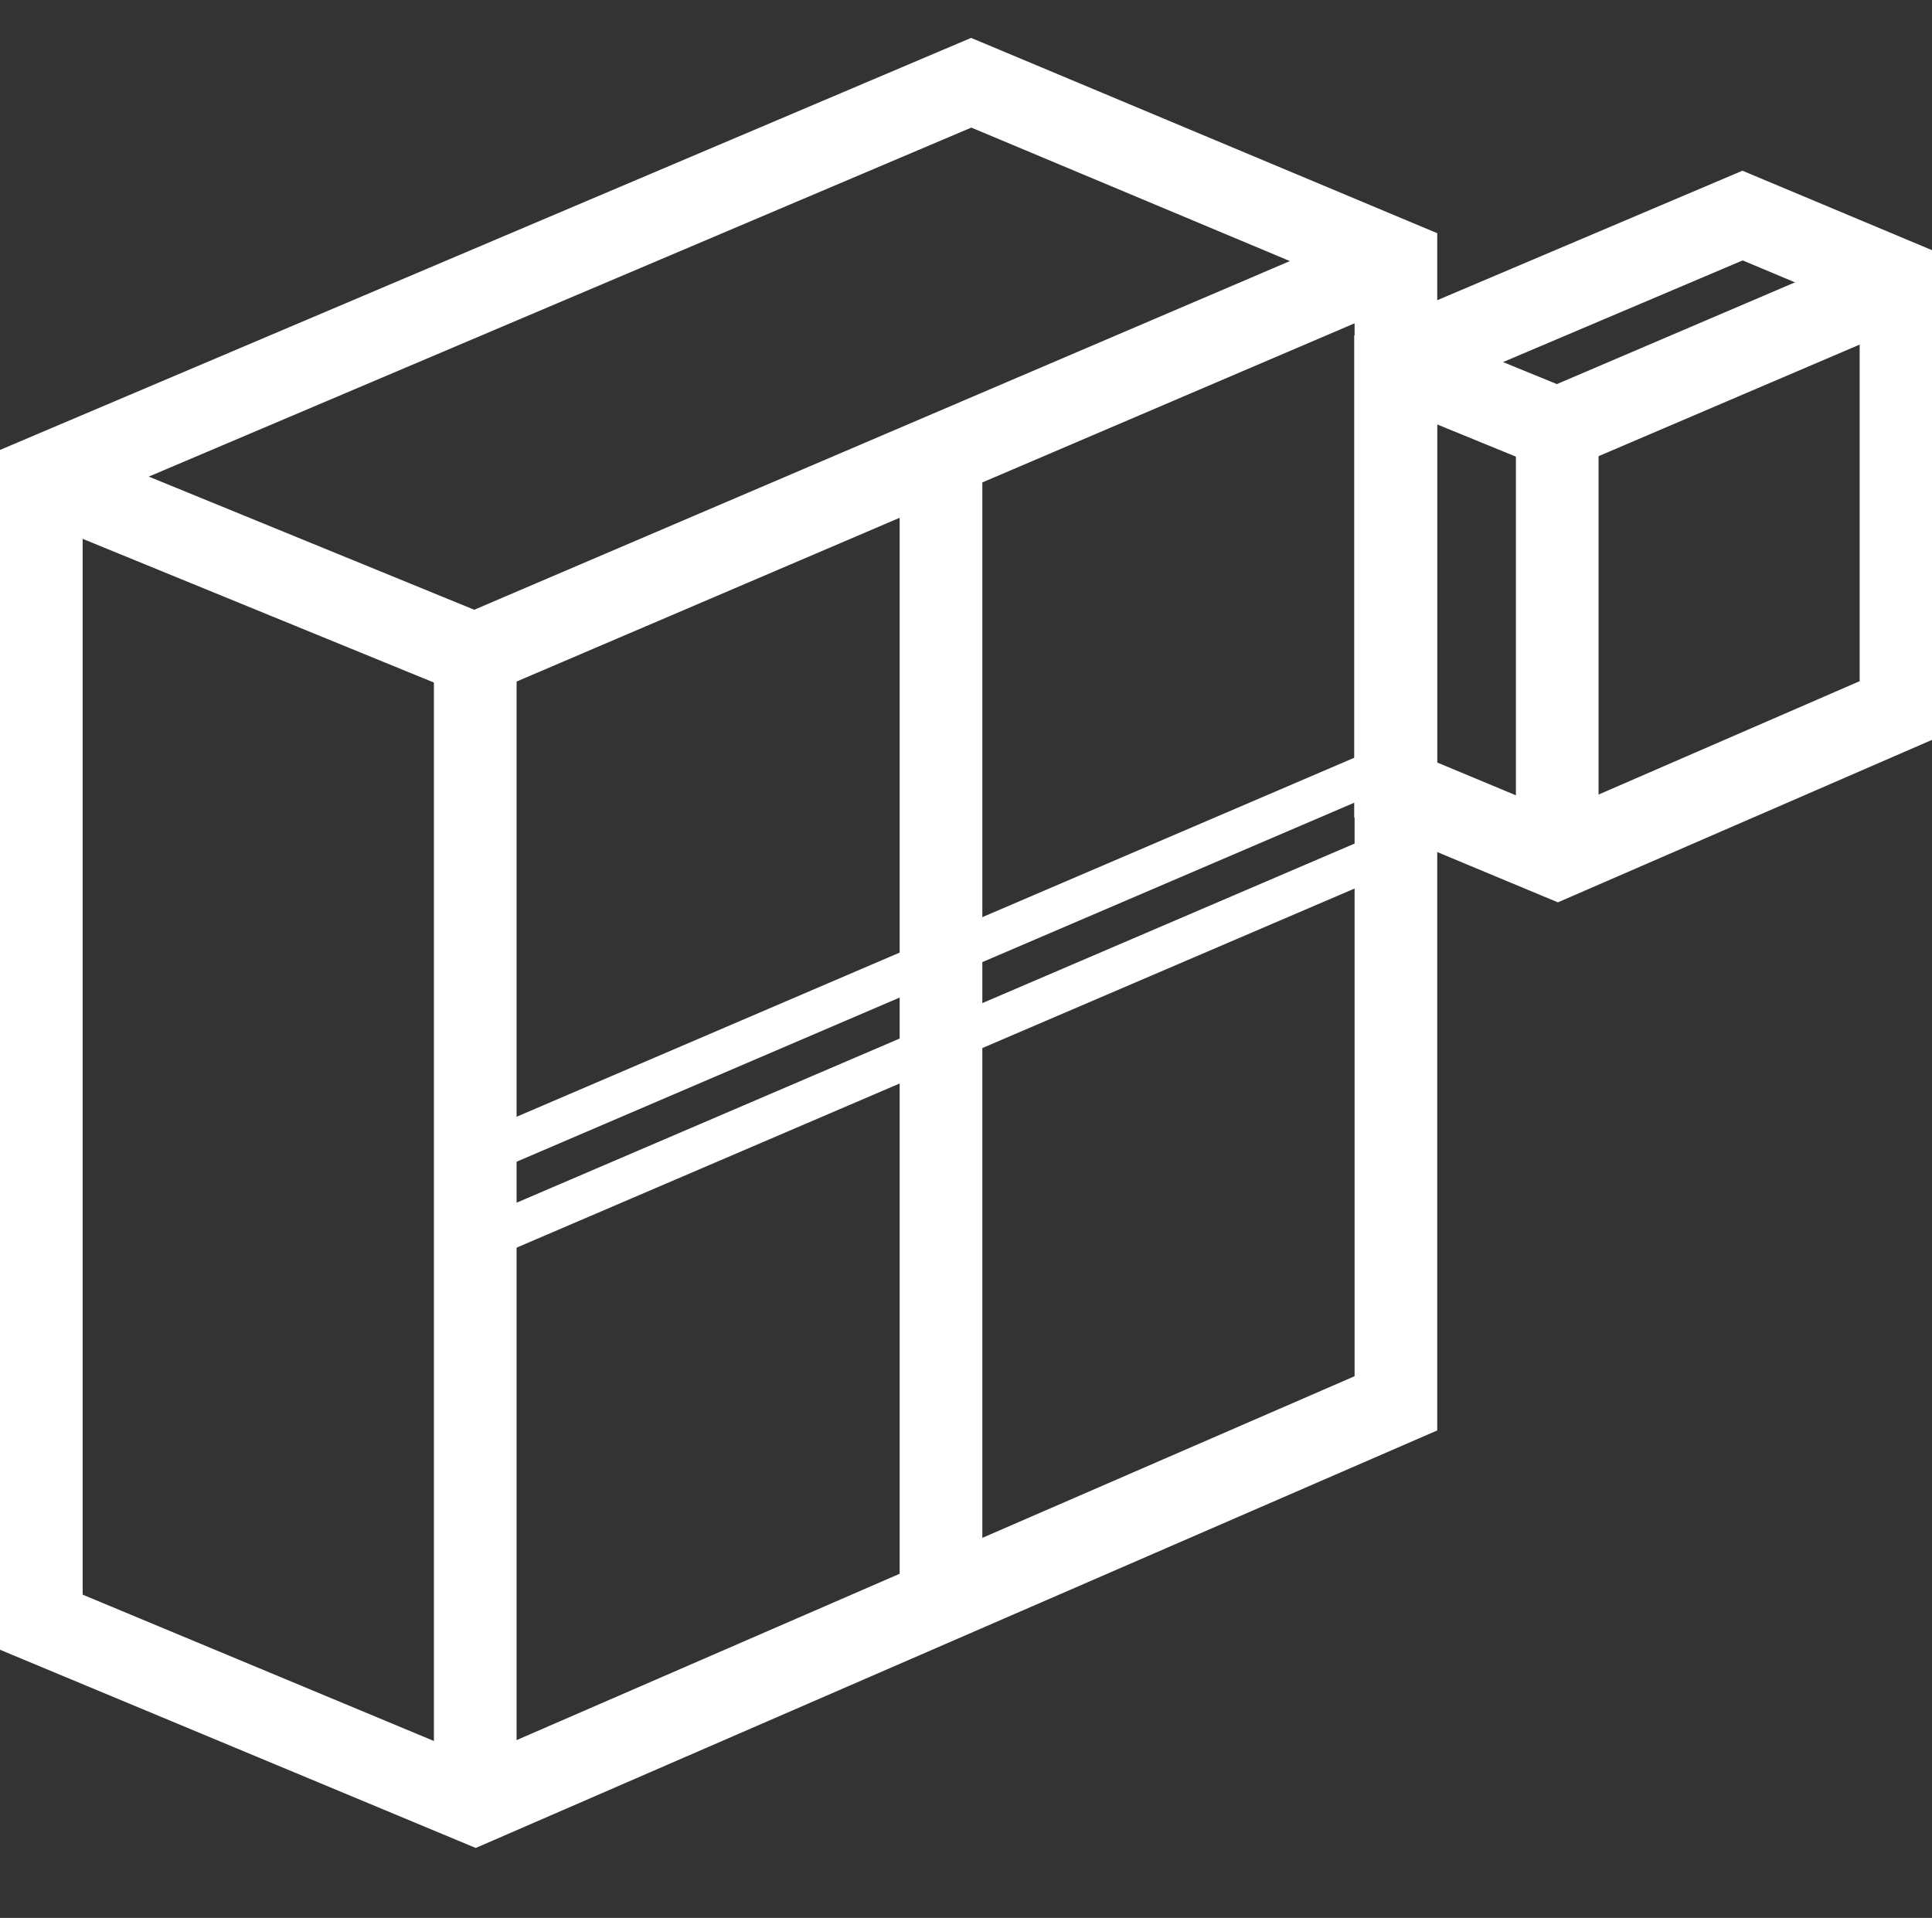
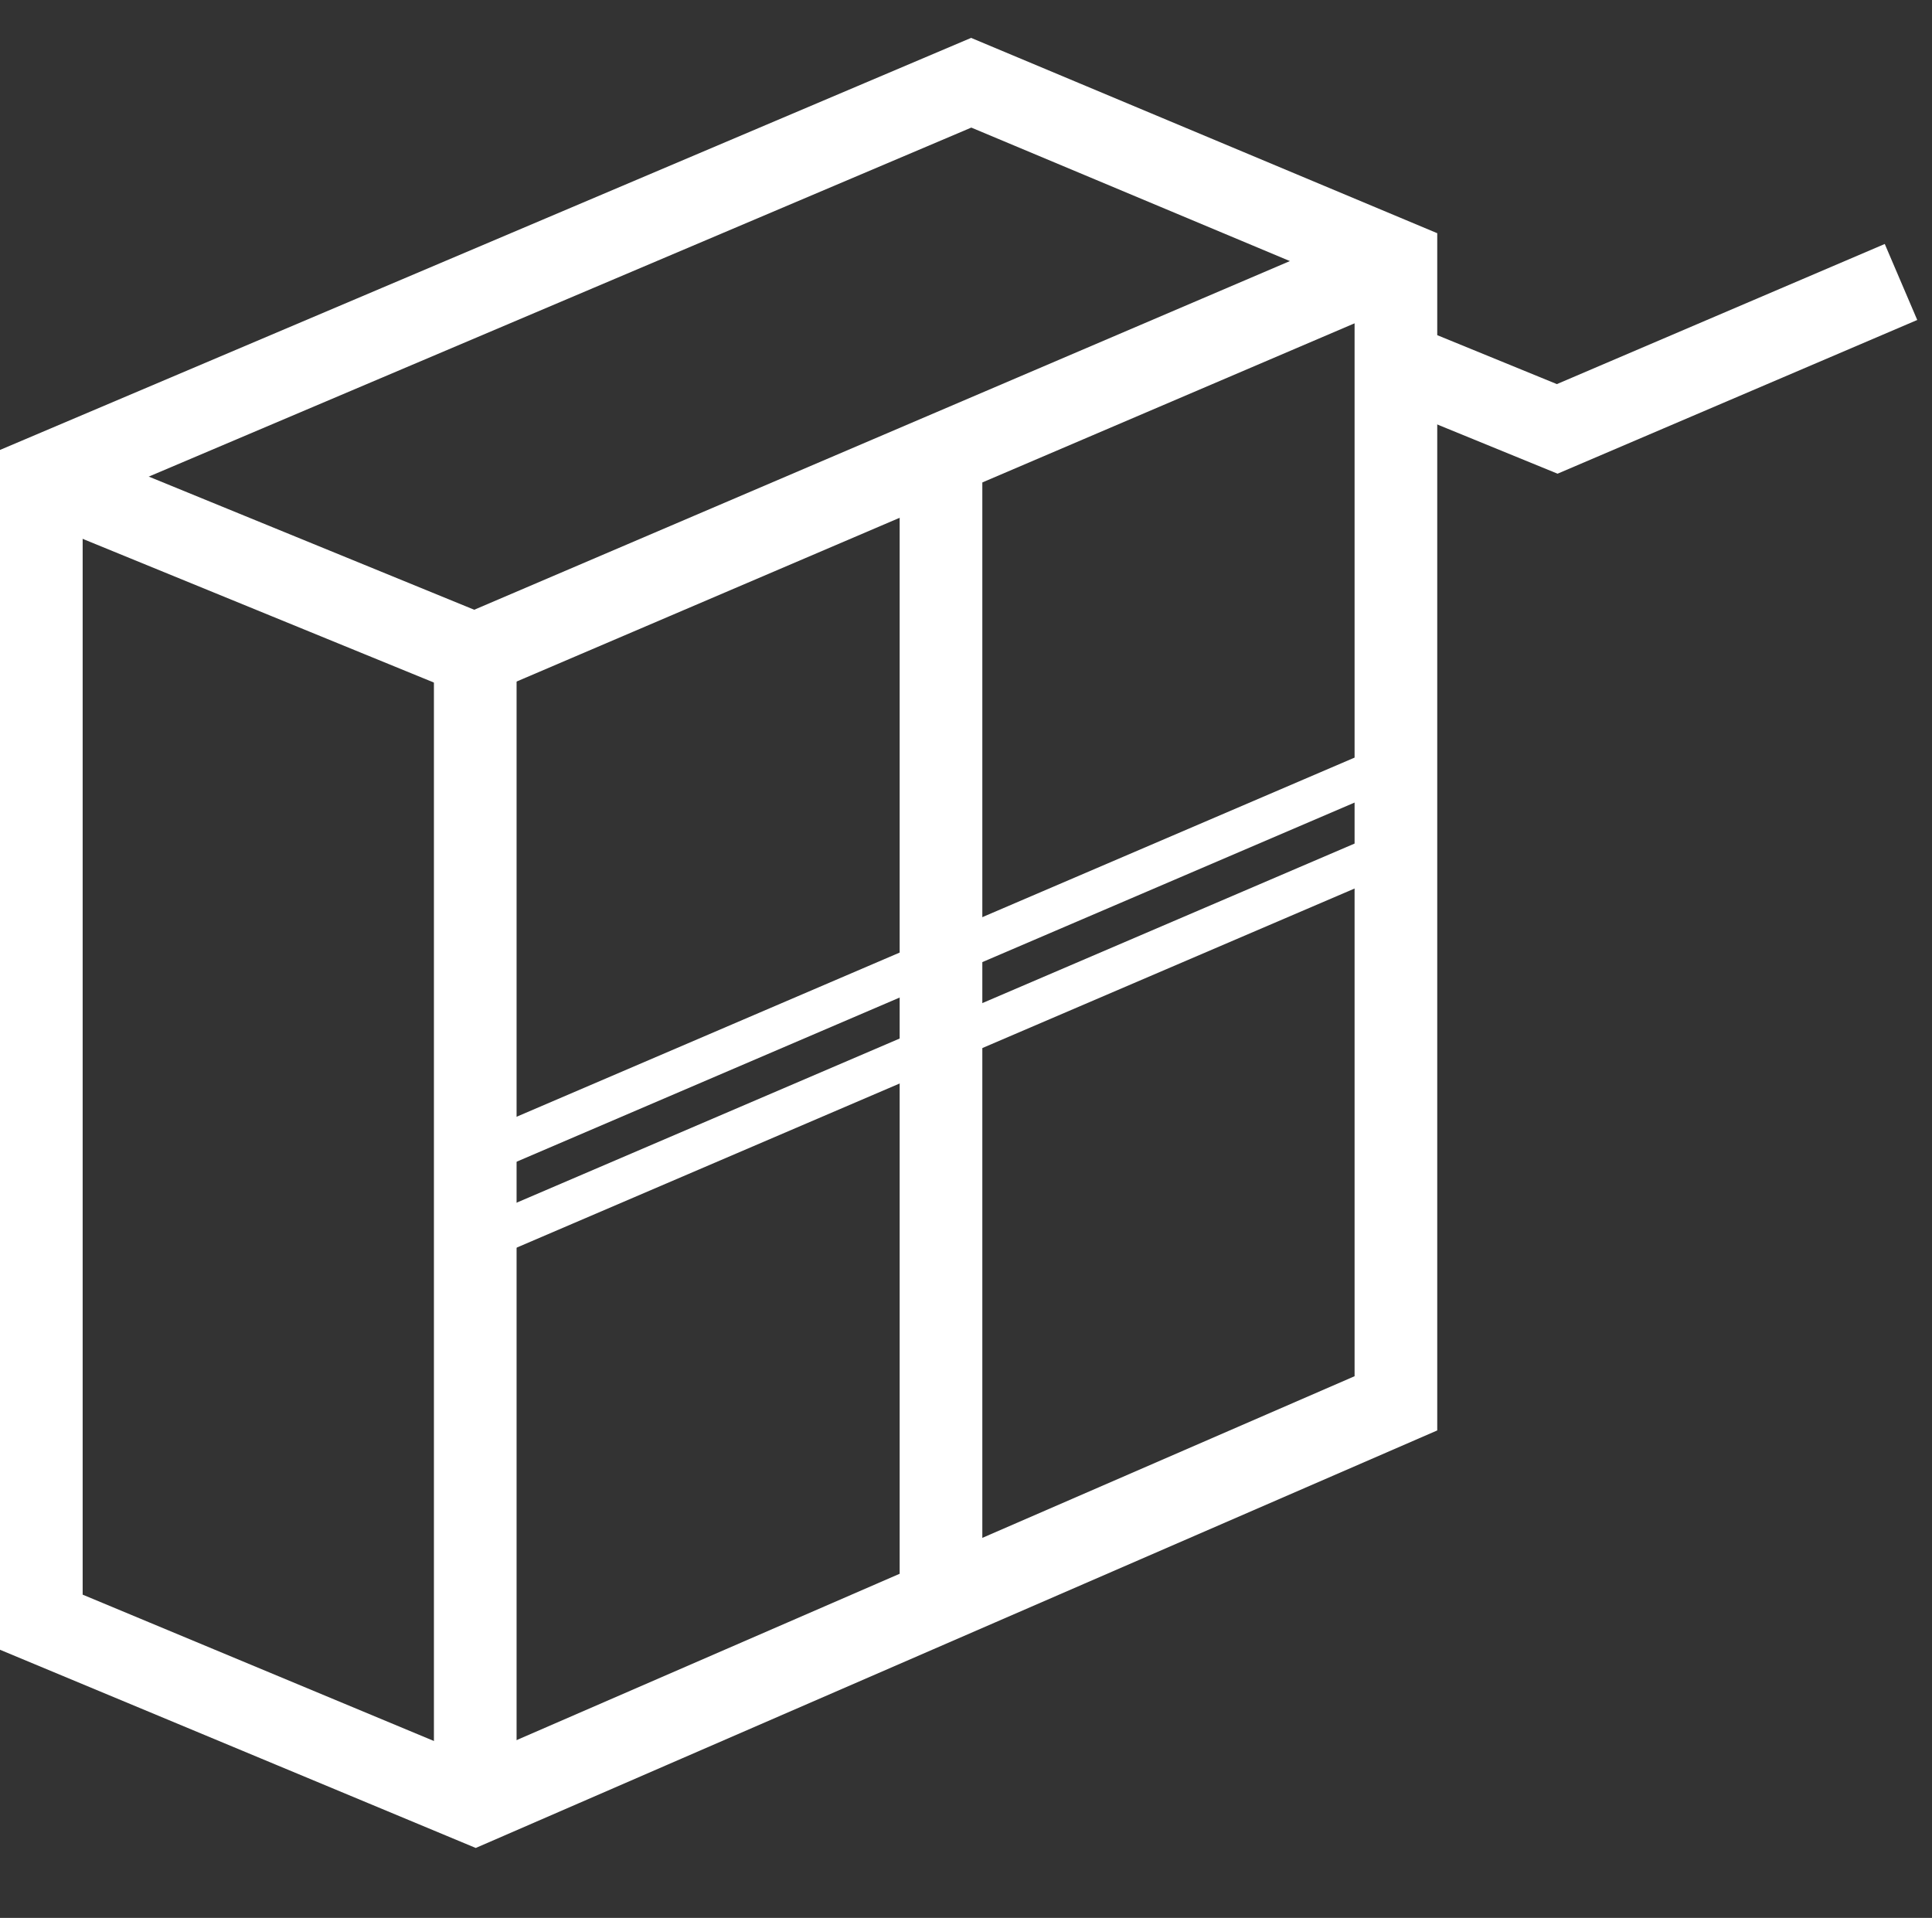
<svg xmlns="http://www.w3.org/2000/svg" version="1.1" id="Слой_1" x="0px" y="0px" width="46.746px" height="46.407px" viewBox="0 0 46.746 46.407" enable-background="new 0 0 46.746 46.407" xml:space="preserve">
  <rect x="0" y="0" width="46.746" height="46.407" fill="#333333" stroke="none" />
  <polygon fill="none" stroke="#FFFFFF" stroke-width="2" stroke-miterlimit="10" points="1,11.549 23.499,2.002 33.775,6.308   33.775,33.956 11.503,43.628 1,39.252 1,27.379 " />
  <line fill="none" stroke="#FFFFFF" stroke-miterlimit="10" x1="11.499" y1="30.074" x2="33.775" y2="20.527" />
  <line fill="none" stroke="#FFFFFF" stroke-miterlimit="10" x1="11.631" y1="27.938" x2="33.906" y2="18.391" />
-   <path fill="none" stroke="#FFFFFF" stroke-width="2" stroke-miterlimit="10" d="M1,11.549" />
  <polyline fill="none" stroke="#FFFFFF" stroke-width="2" stroke-miterlimit="10" points="1,11.549 11.483,15.838 33.775,6.308 " />
-   <polygon fill="none" stroke="#FFFFFF" stroke-width="2" stroke-miterlimit="10" points="33.767,8.778 42.162,5.216 45.996,6.823   45.996,17.138 37.686,20.747 33.767,19.114 33.767,14.685 " />
  <polyline fill="none" stroke="#FFFFFF" stroke-width="2" stroke-miterlimit="10" points="33.767,8.778 37.678,10.378 45.996,6.823   " />
  <path fill="none" d="M11.483,15.838" />
  <polyline fill="none" stroke="#FFFFFF" stroke-width="2" stroke-miterlimit="10" points="11.499,43.62 11.499,31.423 11.499,15.838   " />
  <line fill="none" stroke="#FFFFFF" stroke-width="2" stroke-miterlimit="10" x1="22.768" y1="38.761" x2="22.768" y2="10.91" />
  <path fill="none" stroke="#FFFFFF" stroke-miterlimit="10" d="M33.775,27.379" />
  <path fill="none" stroke="#FFFFFF" stroke-width="2" stroke-miterlimit="10" d="M37.881,14.738" />
-   <line fill="none" stroke="#FFFFFF" stroke-width="2" stroke-miterlimit="10" x1="37.678" y1="10.378" x2="37.678" y2="20.527" />
</svg>